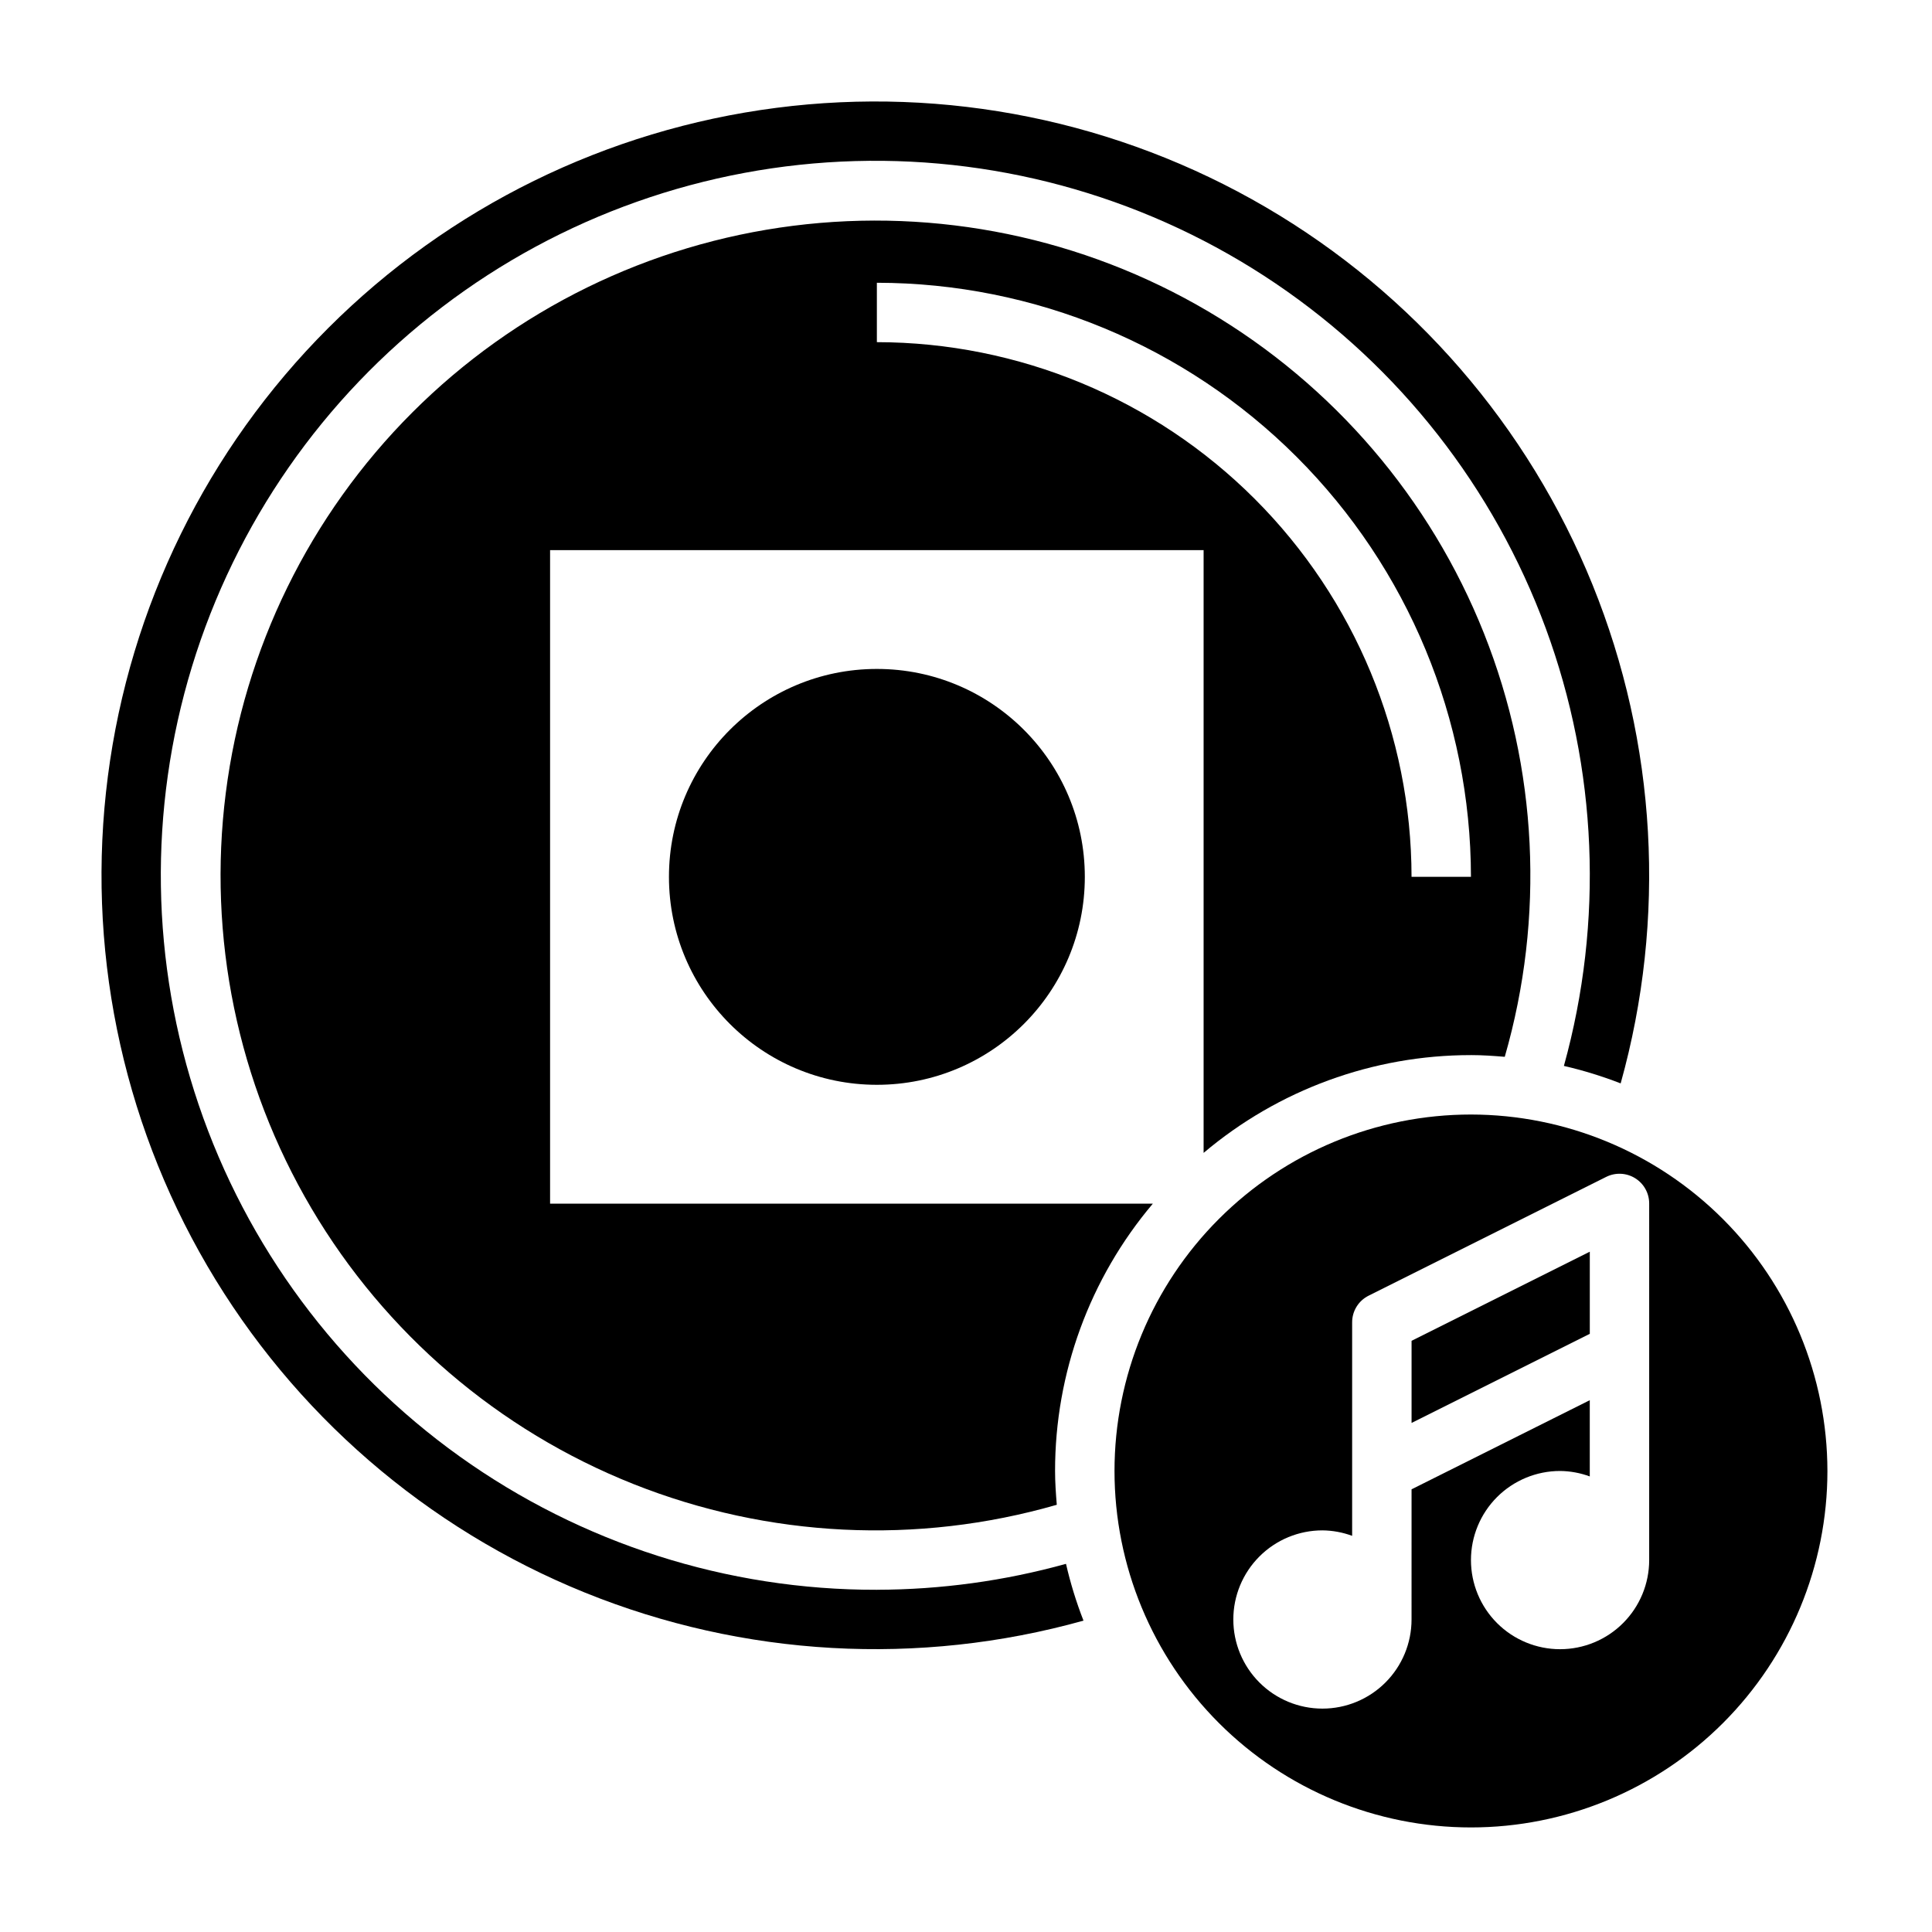
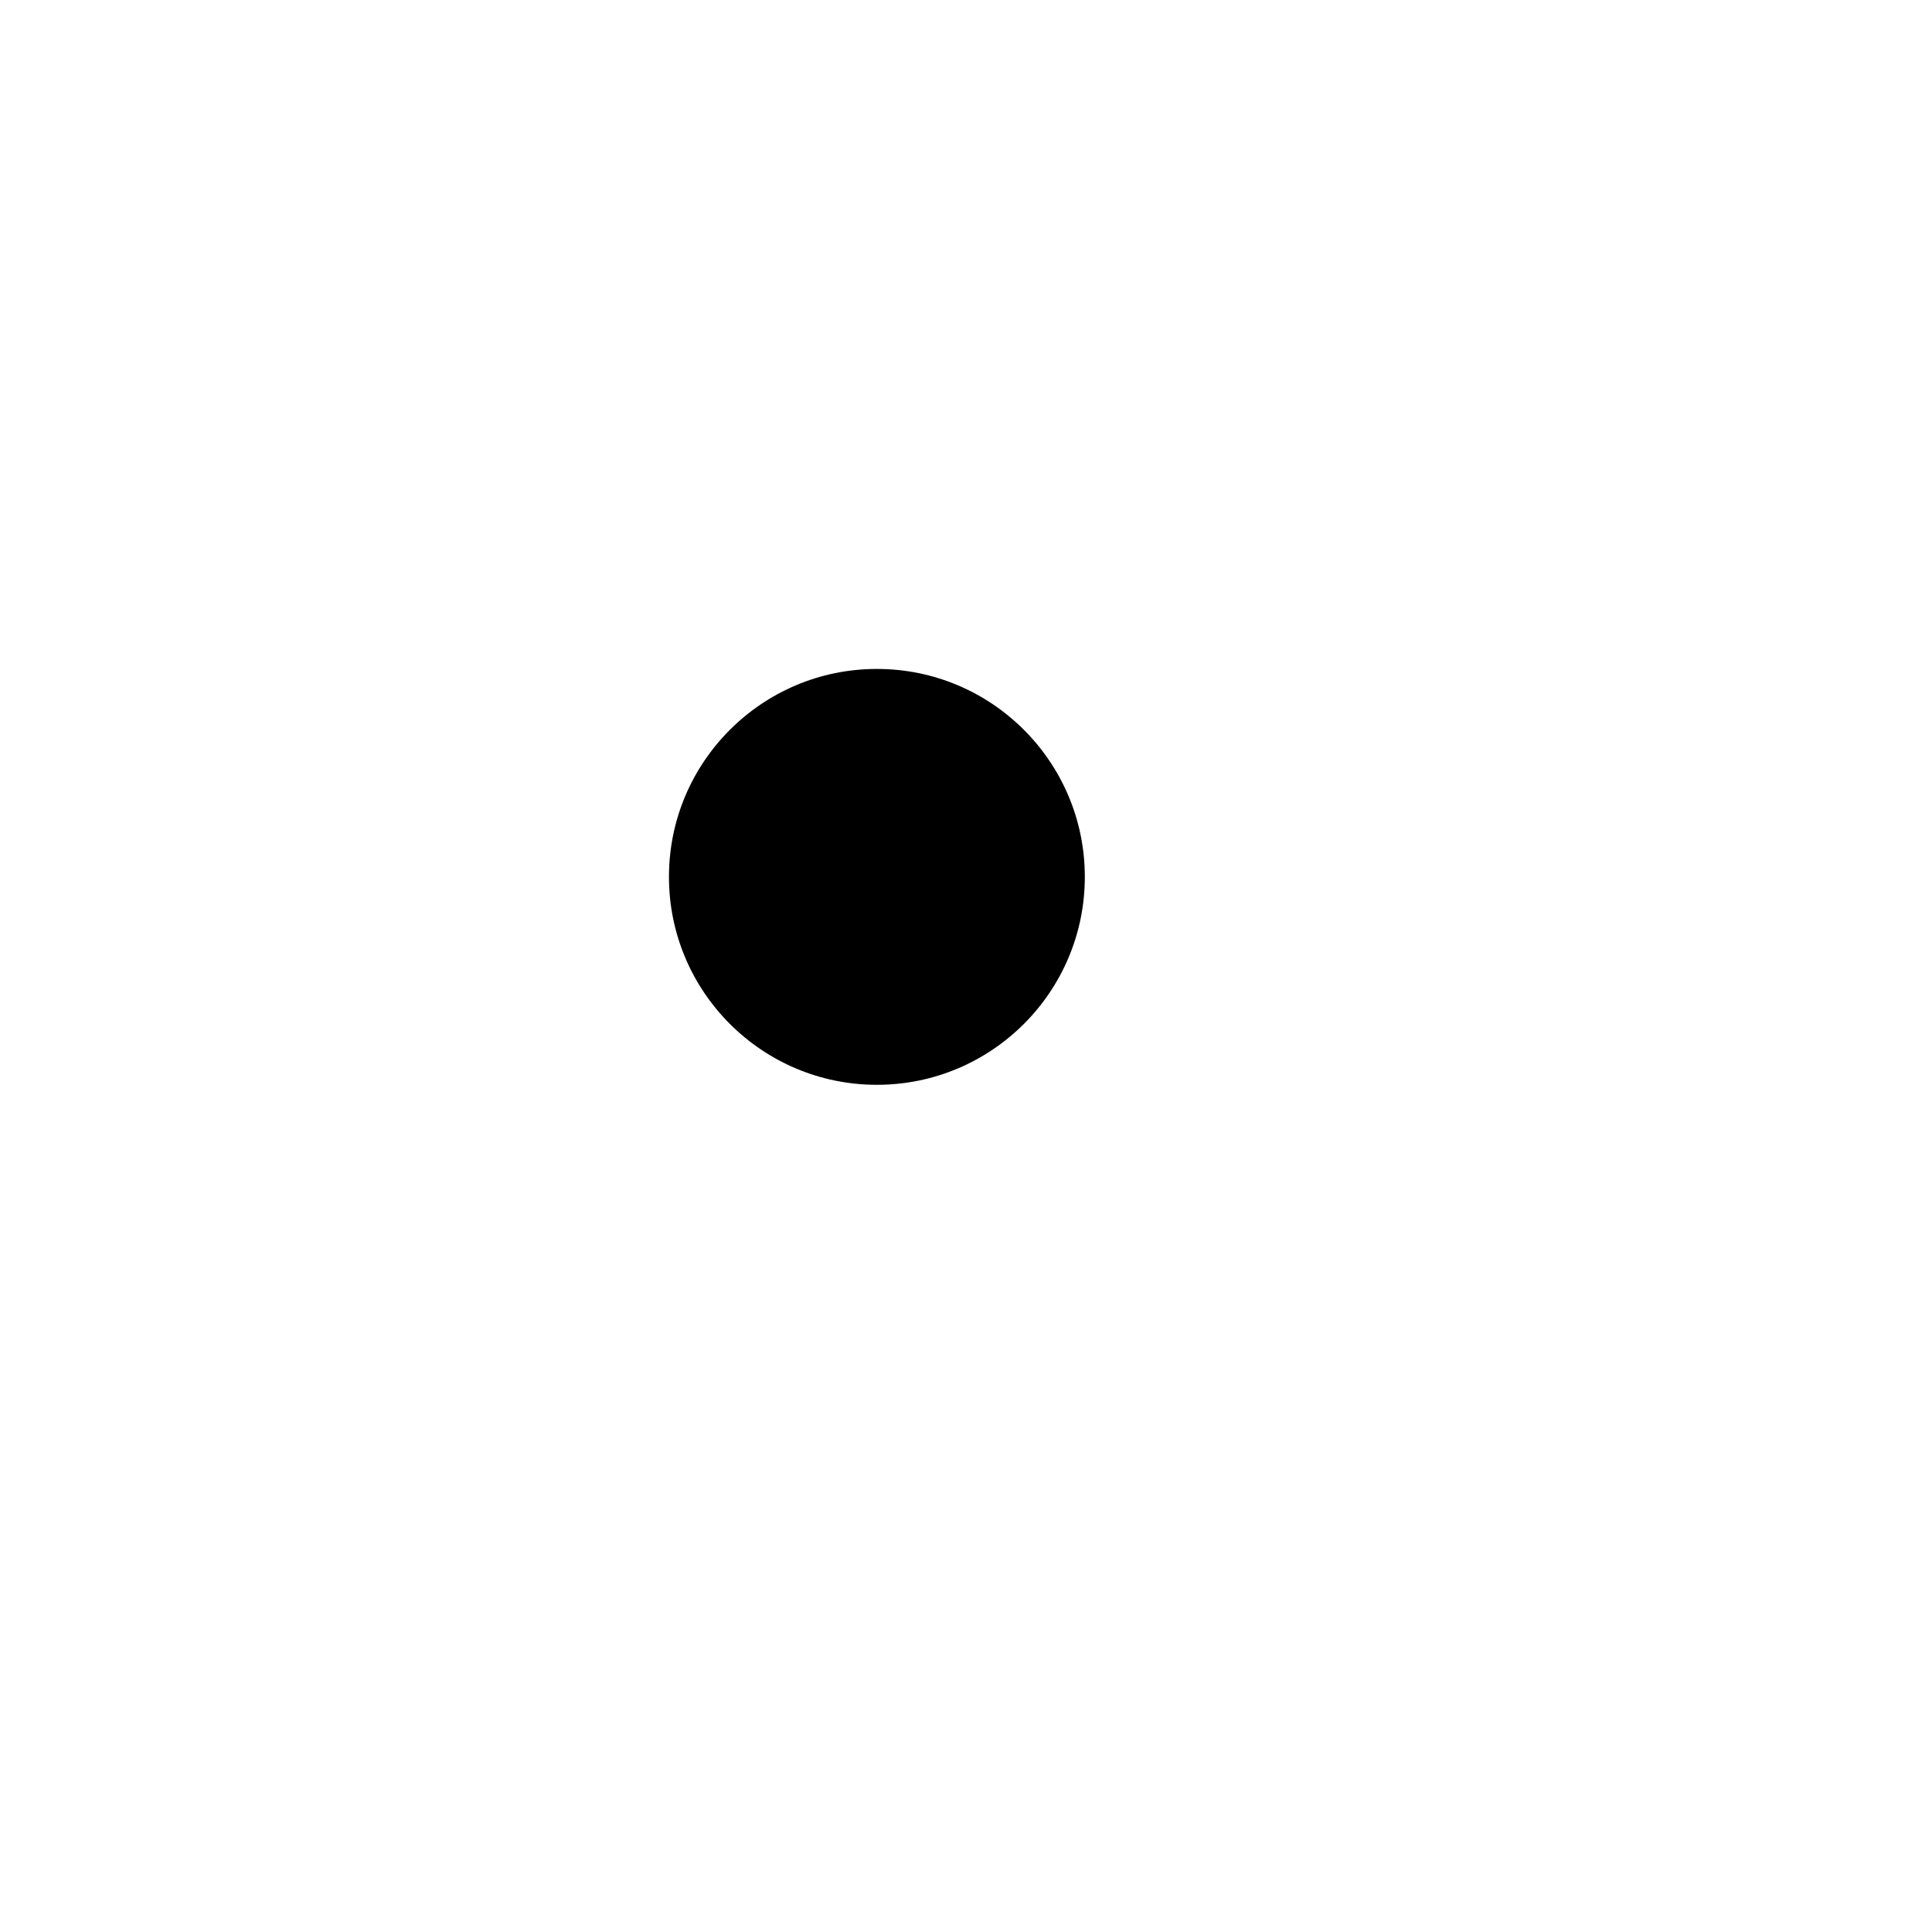
<svg xmlns="http://www.w3.org/2000/svg" fill="#000000" width="800px" height="800px" version="1.1" viewBox="144 144 512 512">
  <g>
-     <path d="m533.82 423.61c3.023 0 6 0.211 8.957 0.457 10.656-36.98 8.719-76.449-5.504-112.21-14.227-35.758-39.934-65.773-73.078-85.328-33.148-19.555-71.855-27.535-110.03-22.691-38.18 4.844-73.664 22.238-100.88 49.453-27.215 27.211-44.609 62.695-49.453 100.88-4.844 38.176 3.137 76.883 22.691 110.03 19.555 33.145 49.57 58.852 85.328 73.078 35.762 14.223 75.23 16.16 112.21 5.504-0.242-2.969-0.457-5.934-0.457-8.957-0.012-25.938 9.172-51.043 25.914-70.848h-159.74v-173.19h173.19v159.74c19.805-16.742 44.91-25.926 70.848-25.914zm-157.44-188.93v-15.746c41.742 0.047 81.758 16.652 111.27 46.168s46.117 69.531 46.168 111.27h-15.746c-0.043-37.566-14.984-73.582-41.551-100.15-26.562-26.562-62.578-41.504-100.14-41.547z" />
-     <path d="m376.38 565.31c-39.648 0.086-78.32-12.273-110.57-35.34-32.246-23.066-56.441-55.672-69.168-93.219-12.73-37.551-13.352-78.148-1.777-116.07 11.578-37.922 34.762-71.25 66.289-95.289 31.527-24.043 69.809-37.578 109.44-38.703 39.633-1.125 78.617 10.223 111.46 32.434 32.84 22.215 57.879 54.176 71.586 91.379 13.707 37.203 15.391 77.77 4.809 115.98 5.121 1.18 10.148 2.727 15.043 4.629 12.188-43.66 9.566-90.125-7.453-132.14-17.02-42.012-47.477-77.199-86.613-100.07-39.137-22.867-84.746-32.121-129.7-26.32-44.953 5.801-86.719 26.332-118.77 58.387-32.051 32.051-52.578 73.82-58.371 118.78-5.797 44.953 3.465 90.562 26.332 129.7 22.871 39.133 58.066 69.586 100.08 86.602s88.48 19.629 132.14 7.438c-1.91-4.894-3.461-9.926-4.637-15.051-16.32 4.523-33.172 6.832-50.105 6.867z" />
-     <path d="m533.82 439.36c-25.055 0-49.082 9.953-66.797 27.668s-27.668 41.742-27.668 66.797c0 25.051 9.953 49.078 27.668 66.797 17.715 17.715 41.742 27.668 66.797 27.668 25.051 0 49.078-9.953 66.797-27.668 17.715-17.719 27.668-41.746 27.668-66.797-0.027-25.047-9.988-49.059-27.699-66.77-17.711-17.707-41.723-27.668-66.766-27.695zm47.23 118.08v-0.004c0 6.266-2.488 12.273-6.918 16.699-4.426 4.43-10.434 6.918-16.699 6.918-6.262 0-12.27-2.488-16.699-6.918-4.426-4.426-6.914-10.434-6.914-16.699 0-6.262 2.488-12.27 6.914-16.699 4.43-4.426 10.438-6.914 16.699-6.914 2.688 0.023 5.352 0.516 7.875 1.445v-20.199l-47.23 23.617-0.004 34.496c0 6.262-2.488 12.27-6.918 16.699-4.426 4.43-10.434 6.918-16.699 6.918-6.262 0-12.27-2.488-16.695-6.918-4.43-4.43-6.918-10.438-6.918-16.699 0-6.266 2.488-12.27 6.918-16.699 4.426-4.43 10.434-6.918 16.695-6.918 2.691 0.027 5.352 0.516 7.875 1.449v-56.555c-0.016-2.996 1.672-5.742 4.352-7.082l62.977-31.488c2.449-1.223 5.356-1.09 7.676 0.355 2.324 1.445 3.731 3.992 3.715 6.731z" />
-     <path d="m518.08 521.09 47.234-23.617v-21.758l-47.234 23.617z" />
    <path d="m431.49 376.38c0 30.434-24.672 55.105-55.105 55.105-30.434 0-55.105-24.672-55.105-55.105 0-30.434 24.672-55.105 55.105-55.105 30.434 0 55.105 24.672 55.105 55.105" />
  </g>
</svg>